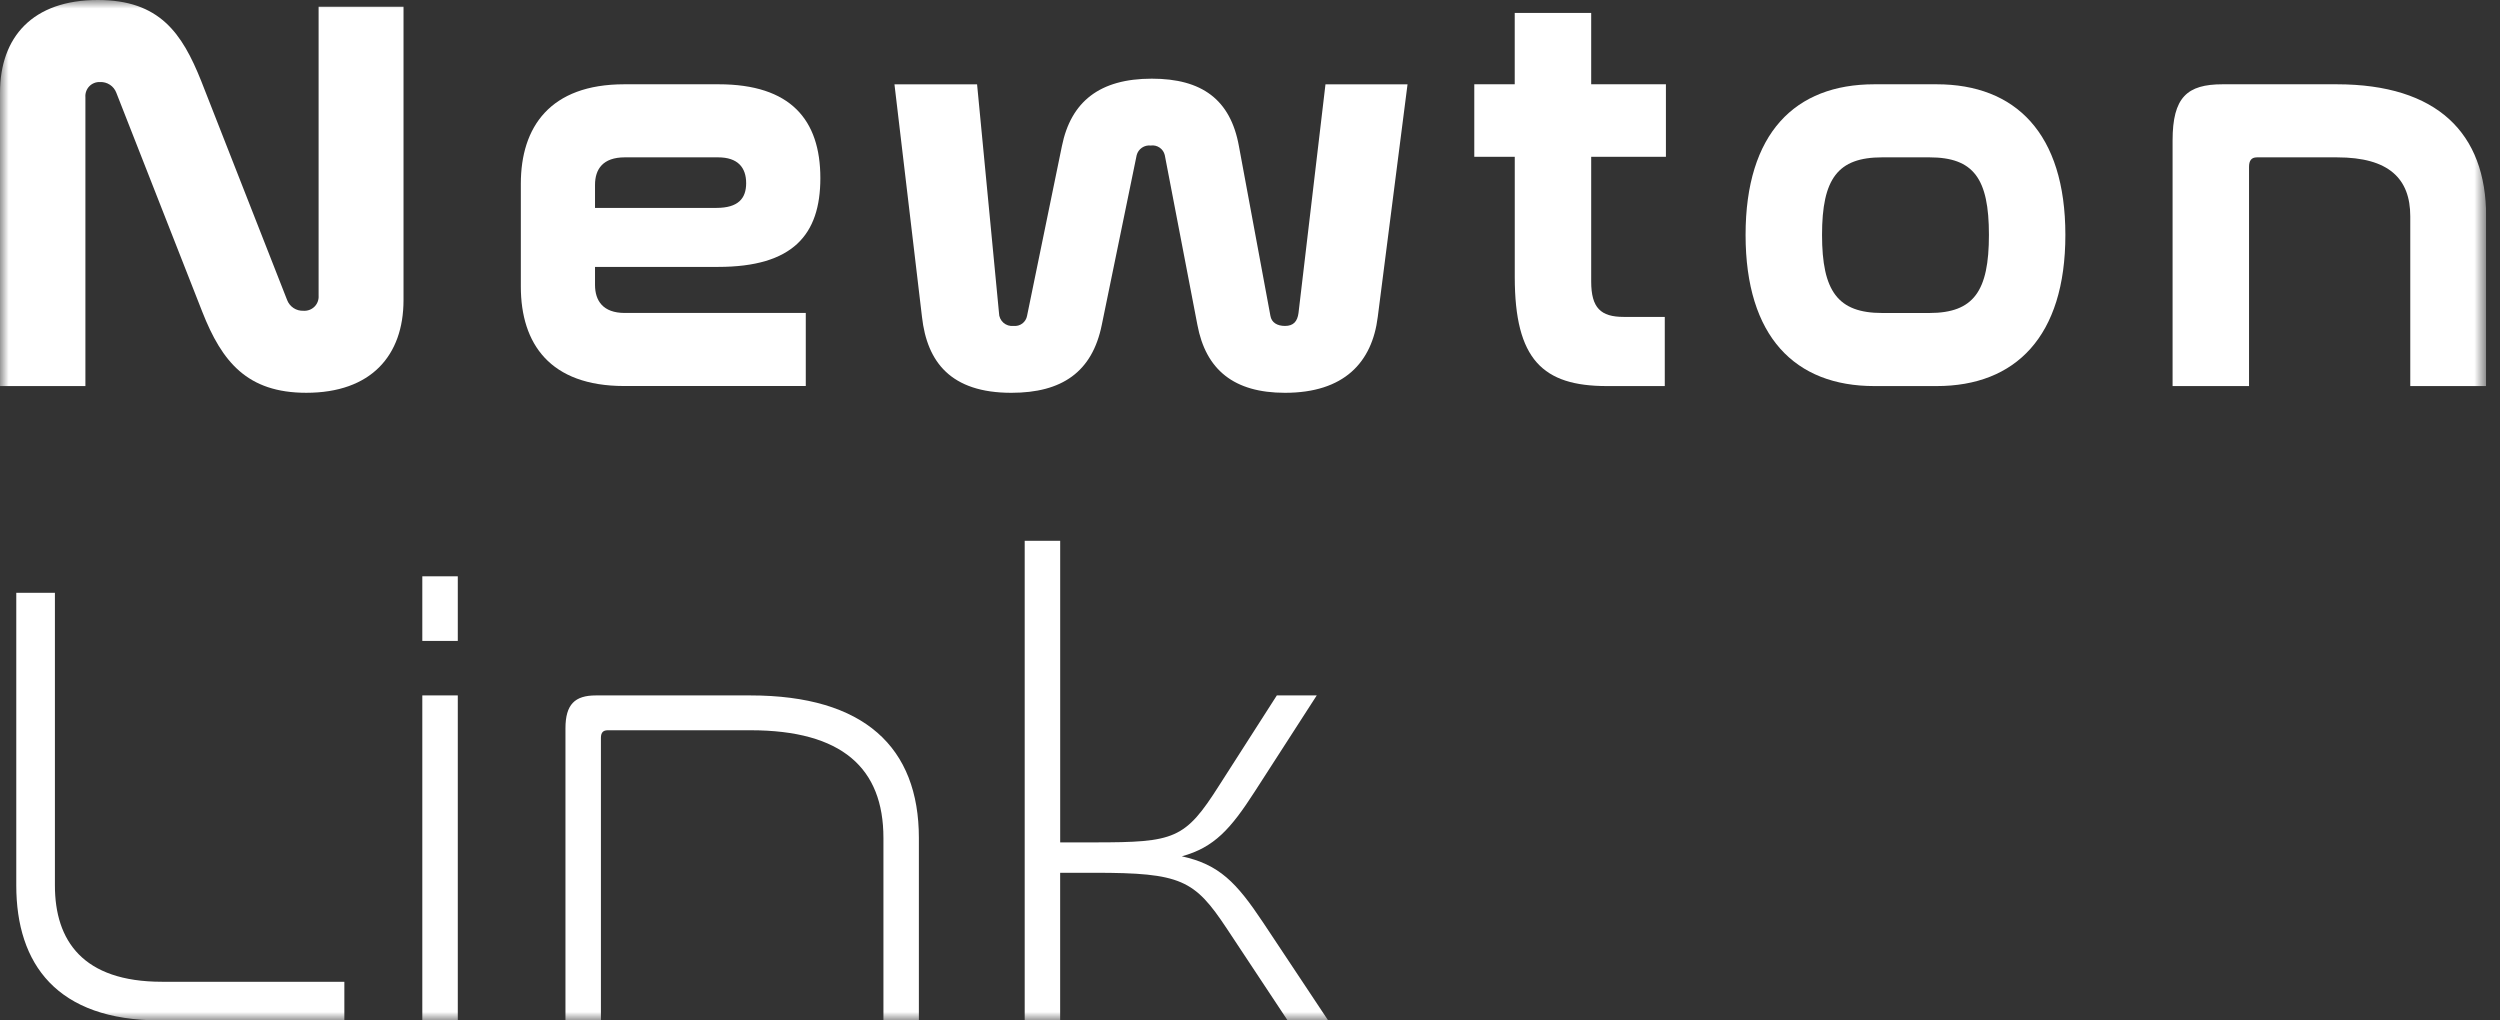
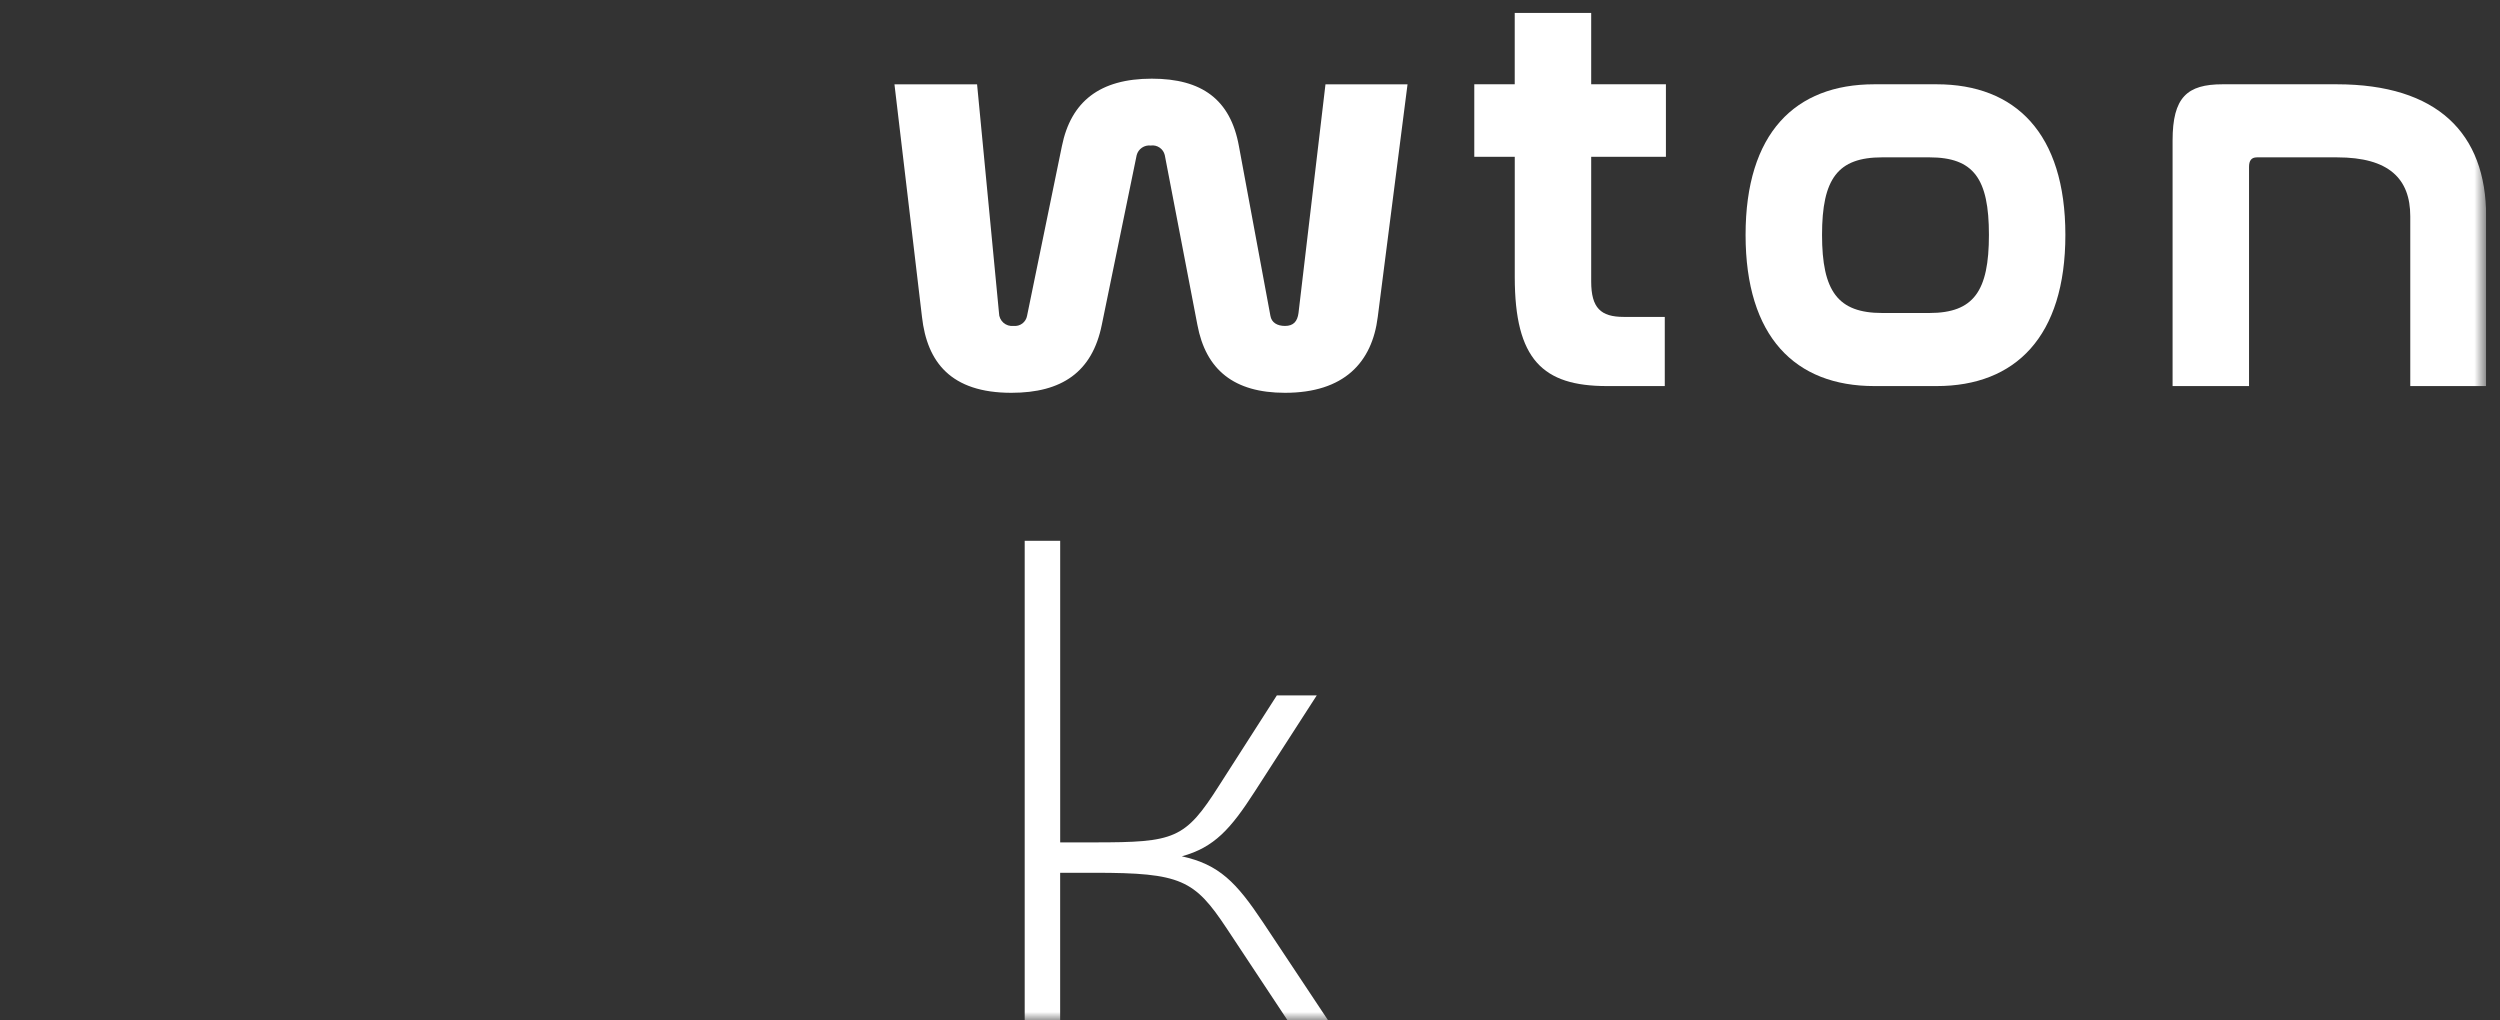
<svg xmlns="http://www.w3.org/2000/svg" width="147" height="60" viewBox="0 0 147 60" fill="none">
  <rect x="0" y="0" width="147" height="60" fill="#333333" stroke="none" />
  <g id="newton-link-logo 1" clip-path="url(#clip0_43_7590)">
    <g id="Clip path group">
      <mask id="mask0_43_7590" style="mask-type:luminance" maskUnits="userSpaceOnUse" x="0" y="0" width="147" height="60">
        <g id="a">
          <path id="Vector" d="M146.186 0H0V60H146.186V0Z" fill="white" />
        </g>
      </mask>
      <g mask="url(#mask0_43_7590)">
        <g id="Group">
-           <path id="Vector_2" d="M5.022 22.7H0V5.452C0 2.18 1.917 0 5.75 0C9.384 0 10.705 1.95 11.829 4.758L16.884 17.645C16.958 17.837 17.09 18.001 17.262 18.114C17.434 18.227 17.637 18.282 17.843 18.273C17.962 18.281 18.082 18.264 18.194 18.222C18.306 18.181 18.408 18.115 18.493 18.031C18.578 17.946 18.643 17.844 18.684 17.732C18.726 17.62 18.743 17.5 18.734 17.38V0.397H23.727V17.645C23.727 20.916 21.809 23.096 18.01 23.096C14.541 23.096 13.053 21.28 11.896 18.338L6.839 5.452C6.766 5.26 6.634 5.095 6.462 4.983C6.29 4.87 6.086 4.814 5.881 4.824C5.764 4.819 5.647 4.838 5.538 4.882C5.429 4.925 5.33 4.991 5.249 5.076C5.168 5.16 5.106 5.261 5.067 5.372C5.027 5.482 5.012 5.6 5.022 5.717V22.7Z" fill="white" />
-           <path id="Vector_3" d="M42.256 4.956C46.483 4.956 48.237 7.037 48.237 10.474C48.237 13.811 46.617 15.694 42.224 15.694H34.987V16.752C34.987 17.678 35.45 18.402 36.739 18.402H47.38V22.698H36.705C32.344 22.698 30.625 20.22 30.625 16.849V10.804C30.625 7.467 32.344 4.956 36.705 4.956H42.256ZM34.987 12.225H42.124C43.413 12.225 43.874 11.664 43.874 10.771C43.874 9.845 43.379 9.252 42.224 9.252H36.739C35.451 9.252 34.987 9.945 34.987 10.871V12.225Z" fill="white" />
          <path id="Vector_4" d="M57.452 4.957L58.741 18.403C58.741 18.512 58.764 18.619 58.809 18.717C58.854 18.816 58.919 18.904 59 18.976C59.081 19.047 59.176 19.101 59.28 19.134C59.383 19.166 59.492 19.176 59.6 19.164C59.782 19.183 59.966 19.133 60.113 19.023C60.26 18.912 60.359 18.75 60.391 18.57L62.44 8.591C62.969 5.98 64.655 4.626 67.727 4.626C70.665 4.626 72.353 5.849 72.848 8.591L74.7 18.57C74.767 18.966 75.097 19.165 75.559 19.165C76.056 19.165 76.286 18.9 76.352 18.404L77.938 4.957H82.763L81.012 18.636C80.681 21.313 79.029 23.097 75.559 23.097C72.553 23.097 70.901 21.742 70.406 19.099L68.489 9.12C68.446 8.94 68.338 8.783 68.185 8.679C68.032 8.574 67.846 8.531 67.663 8.557C67.481 8.536 67.297 8.581 67.145 8.685C66.993 8.788 66.884 8.943 66.837 9.12L64.786 19.099C64.225 21.874 62.441 23.097 59.467 23.097C55.899 23.097 54.511 21.28 54.213 18.636L52.594 4.957H57.452Z" fill="white" />
          <path id="Vector_5" d="M89.066 4.955V0.759H93.562V4.955H97.956V9.218H93.562V16.553C93.562 18.106 94.123 18.634 95.477 18.634H97.889V22.701H94.486C90.72 22.701 89.068 21.147 89.068 16.29V9.218H86.688V4.955H89.066Z" fill="white" />
          <path id="Vector_6" d="M113.875 4.956C118.502 4.956 121.444 7.831 121.444 13.813C121.444 19.796 118.505 22.701 113.875 22.701H110.209C105.549 22.701 102.64 19.794 102.64 13.813C102.64 7.833 105.548 4.956 110.209 4.956H113.875ZM110.671 9.252C108.06 9.252 107.136 10.507 107.136 13.812C107.136 17.116 108.061 18.404 110.671 18.404H113.447C116.057 18.404 116.949 17.116 116.949 13.812C116.949 10.507 116.058 9.252 113.447 9.252H110.671Z" fill="white" />
          <path id="Vector_7" d="M137.397 4.956C143.311 4.956 146.186 7.831 146.186 12.72V22.699H141.724V12.721C141.724 10.507 140.468 9.253 137.429 9.253H132.706C132.375 9.253 132.243 9.451 132.243 9.814V22.699H127.748V8.26C127.748 5.716 128.606 4.956 130.687 4.956H137.397Z" fill="white" />
-           <path id="Vector_8" d="M3.229 34.855V52.065C3.229 55.306 4.867 57.728 9.523 57.728H20.248V60H9.411C3.341 60 0.957 56.684 0.957 52.065V34.855H3.229Z" fill="white" />
-           <path id="Vector_9" d="M26.918 37.686H24.832V33.887H26.918V37.686ZM26.918 59.999H24.832V40.89H26.918V59.999Z" fill="white" />
-           <path id="Vector_10" d="M44.124 40.891C50.827 40.891 54.03 43.945 54.03 49.272V60H51.946V49.272C51.946 45.174 49.525 42.939 44.126 42.939H35.744C35.484 42.939 35.334 43.051 35.334 43.386V60H33.249V42.827C33.249 41.412 33.807 40.891 35.037 40.891H44.124Z" fill="white" />
          <path id="Vector_11" d="M62.339 31.801V49.532H64.352C69.082 49.532 69.678 49.346 71.689 46.18L75.078 40.89H77.425L73.775 46.551C72.36 48.749 71.392 49.83 69.492 50.351C71.69 50.834 72.695 51.879 74.259 54.225L78.095 59.999H75.71L72.135 54.598C70.234 51.729 69.453 51.319 64.35 51.319H62.337V59.999H60.252V31.801H62.339Z" fill="white" />
        </g>
      </g>
    </g>
  </g>
  <defs>
    <clipPath id="clip0_43_7590">
      <rect width="146.186" height="60" fill="white" />
    </clipPath>
  </defs>
</svg>